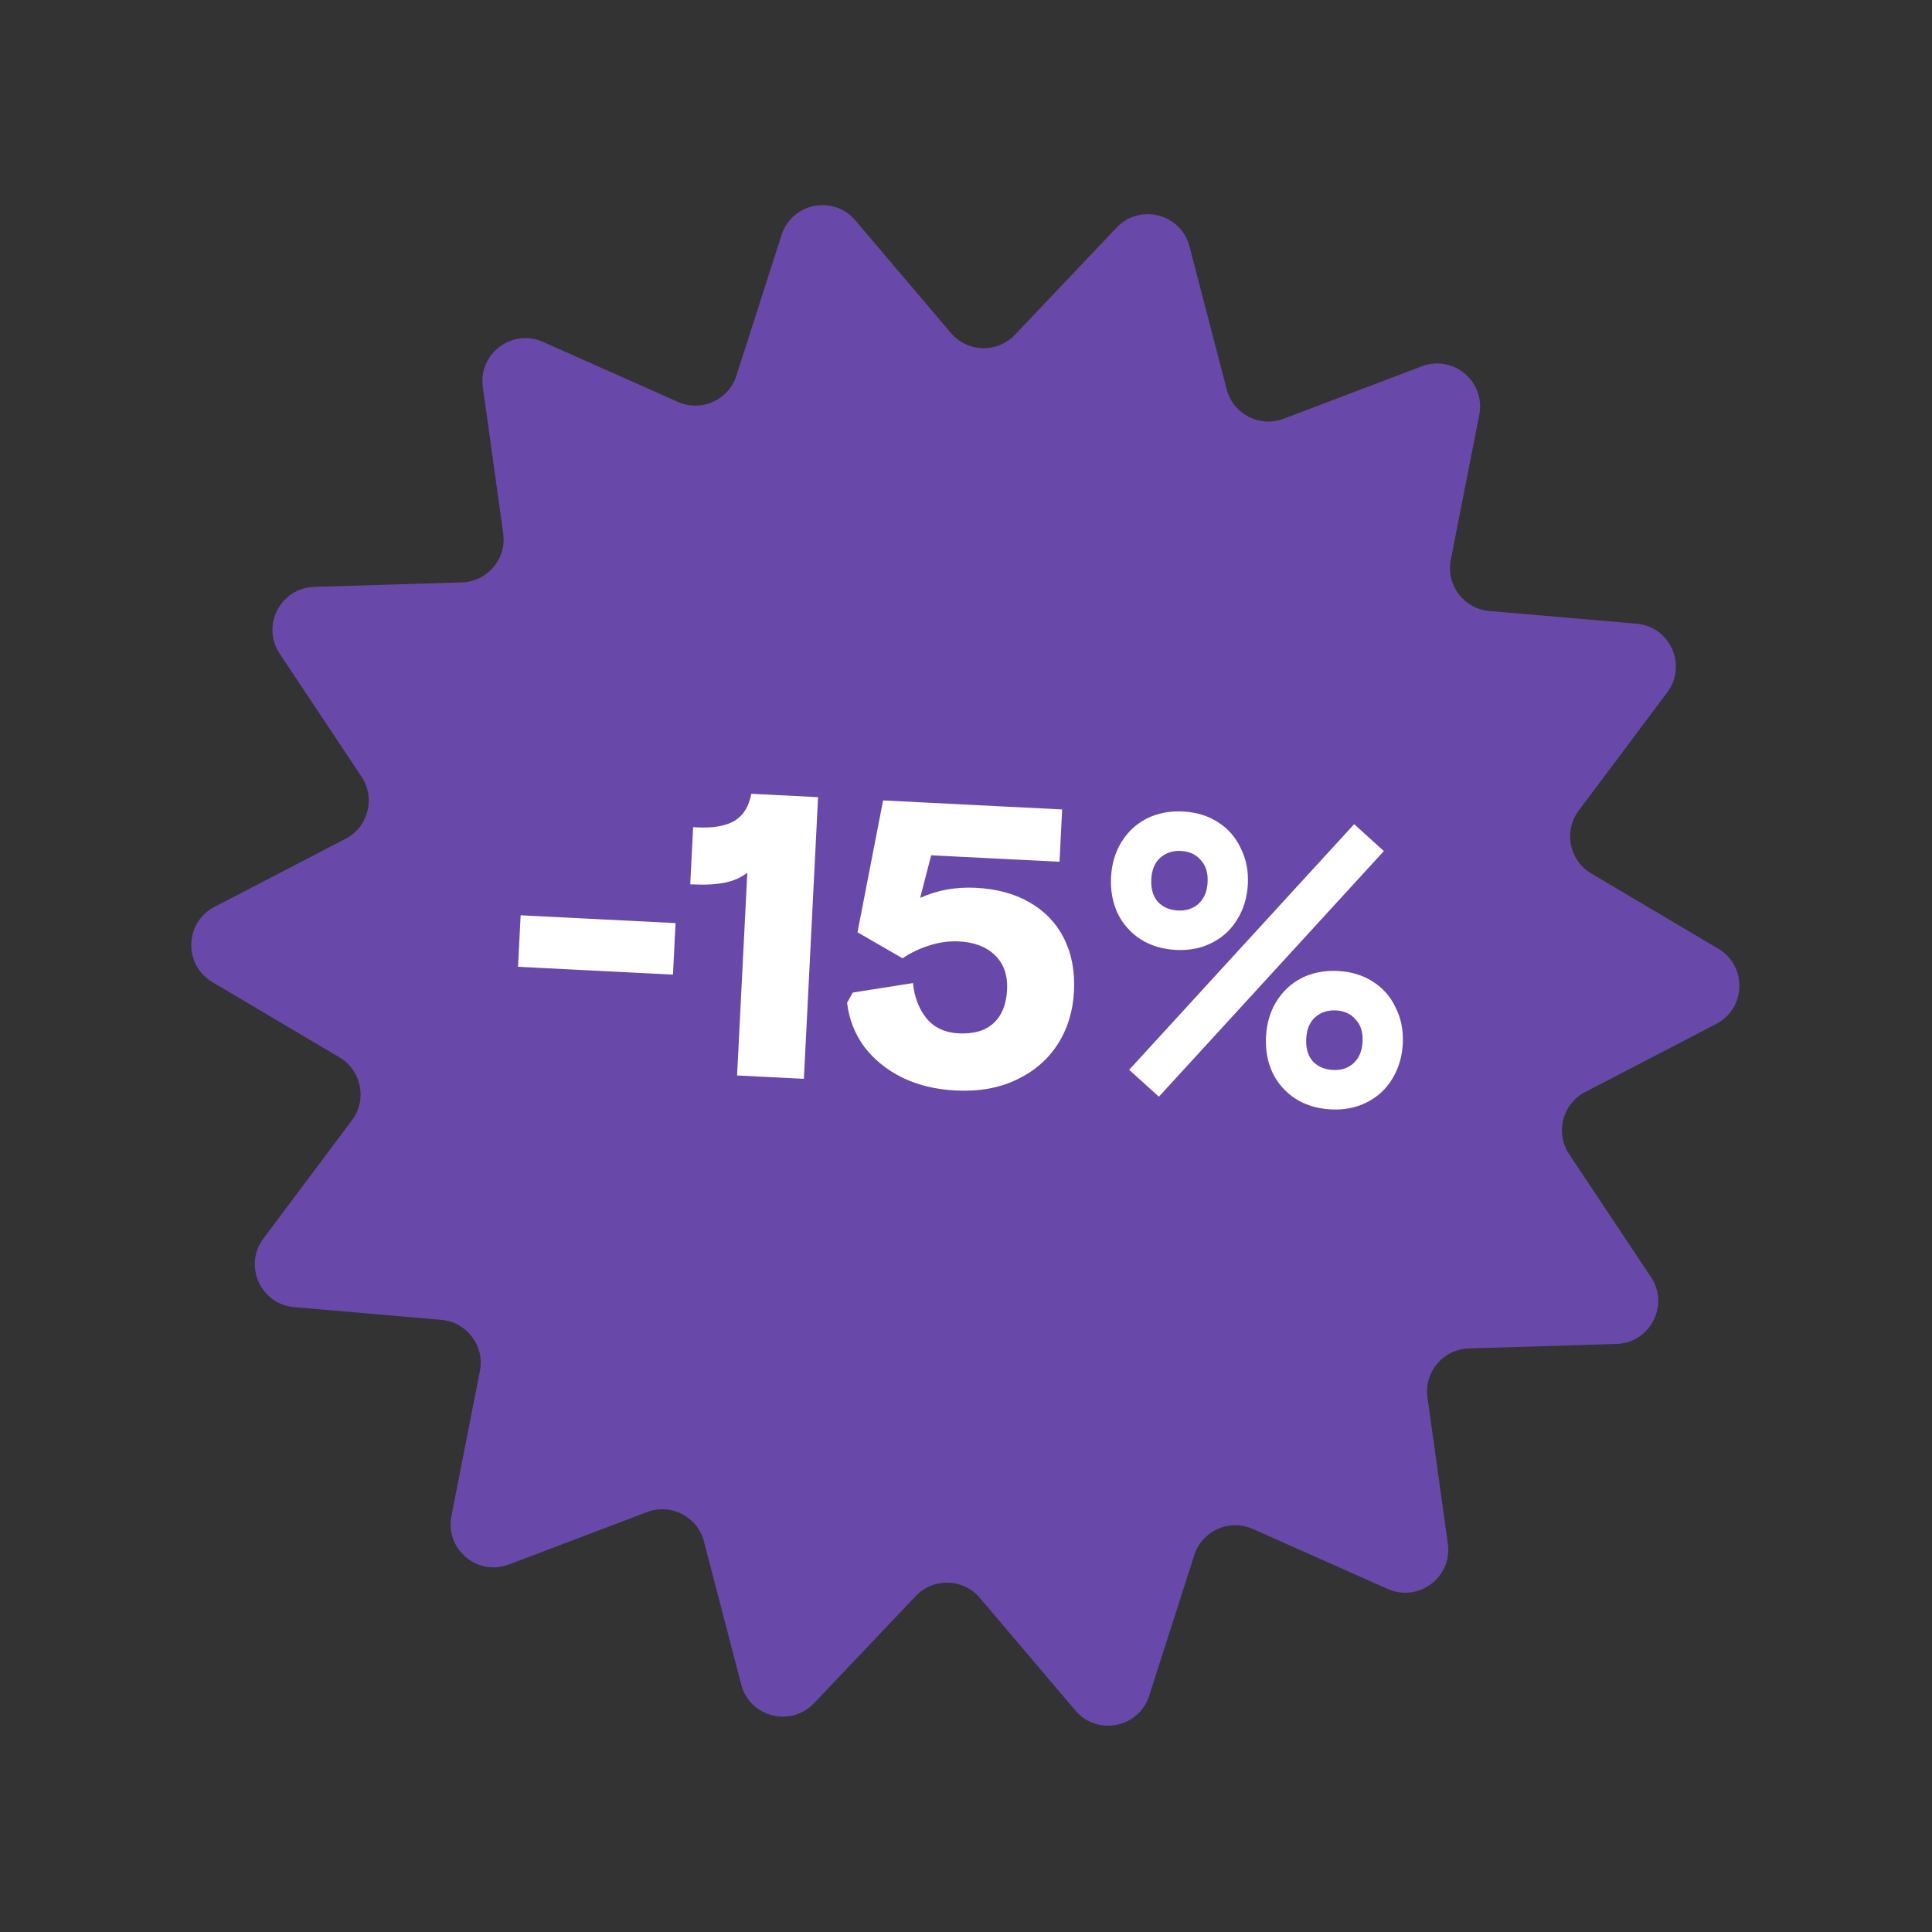
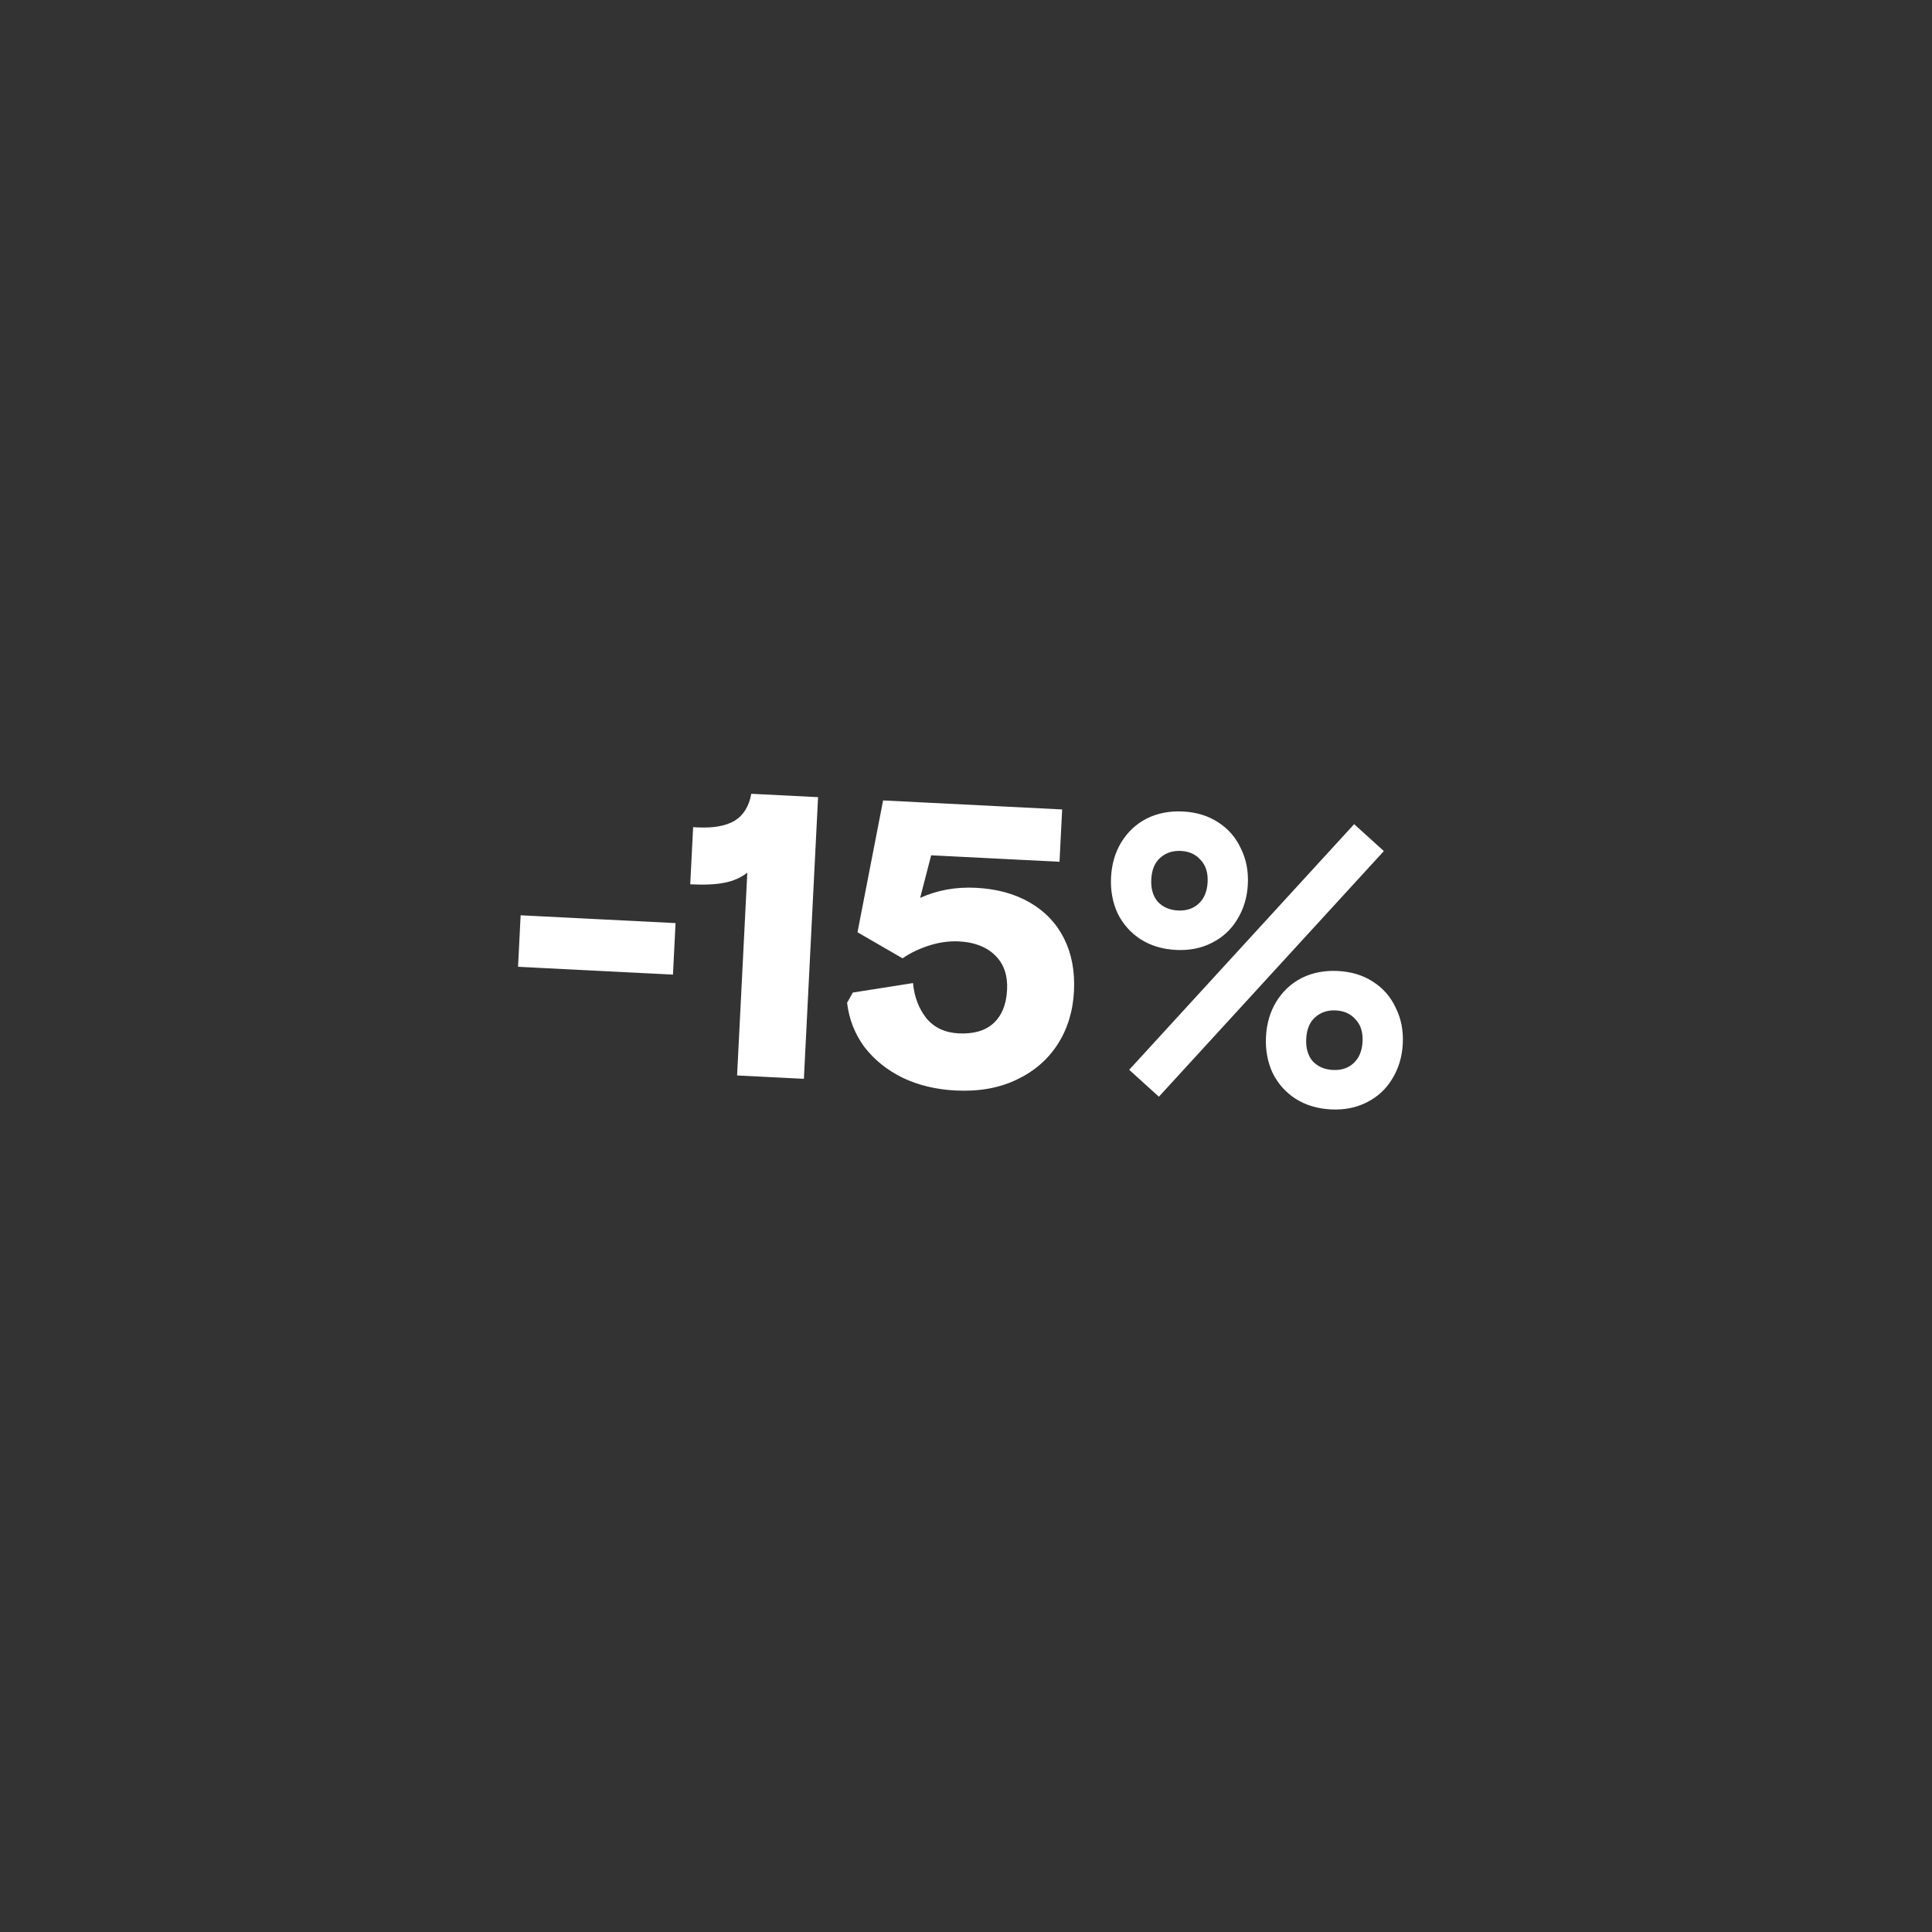
<svg xmlns="http://www.w3.org/2000/svg" width="789" height="789" viewBox="0 0 789 789" fill="none">
  <rect x="0" y="0" width="789" height="789" fill="#333333" stroke="none" />
-   <path d="M319.167 95.987C323.379 82.859 340.378 79.474 349.298 89.986L388.336 135.995C395.1 143.966 407.284 144.305 414.481 136.722L456.017 92.956C465.508 82.956 482.292 87.281 485.768 100.623L500.978 159.013C503.613 169.129 514.444 174.722 524.217 171.012L580.63 149.602C593.52 144.71 606.765 155.89 604.107 169.418L592.477 228.625C590.461 238.883 597.793 248.621 608.209 249.52L668.324 254.706C682.06 255.892 689.143 271.711 680.879 282.746L644.711 331.044C638.445 339.411 640.825 351.366 649.819 356.695L701.731 387.451C713.592 394.478 713.11 411.804 700.876 418.161L647.334 445.983C638.058 450.803 635.016 462.607 640.807 471.31L674.234 521.544C681.871 533.022 673.919 548.423 660.139 548.843L599.828 550.678C589.379 550.996 581.517 560.311 582.958 570.665L591.278 630.428C593.18 644.083 579.333 654.508 566.735 648.907L511.601 624.393C502.048 620.146 490.923 625.127 487.73 635.081L469.296 692.535C465.084 705.663 448.085 709.048 439.165 698.536L400.127 652.527C393.363 644.556 381.179 644.217 373.982 651.8L332.446 695.566C322.955 705.566 306.171 701.241 302.696 687.899L287.486 629.509C284.85 619.392 274.02 613.8 264.246 617.509L207.833 638.919C194.944 643.811 181.698 632.632 184.356 619.104L195.987 559.896C198.002 549.639 190.67 539.901 180.255 539.002L120.139 533.815C106.403 532.63 99.32 516.811 107.584 505.776L143.752 457.478C150.019 449.11 147.638 437.156 138.644 431.827L86.732 401.071C74.871 394.043 75.353 376.717 87.587 370.361L141.129 342.539C150.405 337.719 153.447 325.915 147.656 317.212L114.23 266.978C106.592 255.5 114.544 240.099 128.324 239.679L188.635 237.844C199.084 237.526 206.946 228.211 205.505 217.857L197.185 158.094C195.284 144.439 209.13 134.014 221.728 139.615L276.863 164.129C286.415 168.376 297.54 163.395 300.734 153.441L319.167 95.987Z" fill="#6849AA" />
  <path d="M212.621 373.793L275.886 376.98L274.826 398.013L211.561 394.826L212.621 373.793ZM305.188 356.381C302.558 358.445 299.414 359.824 295.755 360.518C292.205 361.218 287.582 361.424 281.885 361.137L283.061 337.803L284.868 337.894C291.332 338.22 296.374 337.321 299.995 335.197C303.623 332.963 305.894 329.289 306.811 324.173L334.089 325.547L328.294 440.574L301.016 439.2L305.188 356.381ZM390.261 445.344C382.263 444.941 375.047 443.204 368.612 440.134C362.183 436.955 356.959 432.738 352.94 427.483C349.037 422.125 346.703 416.132 345.938 409.503L348.29 405.339L372.867 401.47C373.357 406.986 375.15 411.744 378.243 415.744C381.451 419.639 385.849 421.728 391.436 422.009C397.571 422.318 402.307 420.965 405.644 417.948C409.096 414.827 410.974 410.254 411.277 404.228C411.575 398.313 409.945 393.618 406.385 390.144C402.826 386.67 397.925 384.775 391.68 384.461C387.627 384.256 383.535 384.819 379.404 386.149C375.274 387.478 371.672 389.219 368.598 391.37L350.189 380.723L360.644 326.885L433.768 330.569L432.692 351.931L380.273 349.29L375.772 366.691C382.741 363.527 390.333 362.153 398.549 362.567C407.094 362.997 414.461 365.016 420.649 368.622C426.837 372.229 431.478 377.13 434.57 383.326C437.663 389.523 439.005 396.674 438.596 404.781C438.182 412.997 435.95 420.243 431.9 426.519C427.85 432.795 422.225 437.618 415.026 440.99C407.937 444.367 399.682 445.818 390.261 445.344ZM480.247 387.934C474.769 387.658 469.955 386.207 465.804 383.582C461.763 380.962 458.645 377.455 456.45 373.062C454.37 368.564 453.465 363.631 453.736 358.263C454.006 352.895 455.399 348.133 457.915 343.976C460.546 339.716 464.003 336.485 468.288 334.285C472.682 332.09 477.617 331.13 483.095 331.406C488.572 331.682 493.332 333.13 497.373 335.75C501.524 338.375 504.64 341.937 506.719 346.435C508.914 350.829 509.876 355.709 509.606 361.077C509.336 366.445 507.885 371.26 505.254 375.52C502.738 379.677 499.283 382.852 494.89 385.047C490.605 387.248 485.724 388.21 480.247 387.934ZM461.142 436.888L553.014 336.576L565.146 347.566L473.273 447.878L461.142 436.888ZM481.058 371.83C484.454 372.001 487.245 371.098 489.432 369.122C491.733 367.041 492.98 364.084 493.174 360.25C493.367 356.415 492.42 353.402 490.334 351.211C488.363 348.915 485.679 347.681 482.283 347.51C478.887 347.339 476.039 348.294 473.737 350.374C471.551 352.351 470.361 355.256 470.168 359.091C469.975 362.925 470.864 365.99 472.835 368.286C474.921 370.478 477.662 371.659 481.058 371.83ZM543.521 453.064C538.044 452.788 533.23 451.338 529.079 448.712C525.037 446.093 521.919 442.586 519.724 438.192C517.644 433.694 516.74 428.761 517.01 423.393C517.281 418.025 518.674 413.263 521.189 409.107C523.82 404.846 527.278 401.615 531.562 399.415C535.956 397.22 540.892 396.261 546.369 396.537C551.847 396.813 556.606 398.261 560.648 400.88C564.799 403.506 567.914 407.067 569.994 411.565C572.189 415.959 573.151 420.84 572.88 426.208C572.61 431.576 571.159 436.39 568.529 440.651C566.013 444.807 562.558 447.983 558.164 450.178C553.88 452.378 548.999 453.34 543.521 453.064ZM544.333 436.961C547.729 437.132 550.52 436.229 552.706 434.252C555.008 432.172 556.255 429.214 556.448 425.38C556.641 421.546 555.695 418.533 553.609 416.341C551.638 414.045 548.954 412.812 545.558 412.641C542.162 412.469 539.313 413.424 537.012 415.505C534.825 417.481 533.636 420.387 533.443 424.221C533.249 428.055 534.138 431.12 536.109 433.416C538.196 435.608 540.937 436.789 544.333 436.961Z" fill="white" />
</svg>